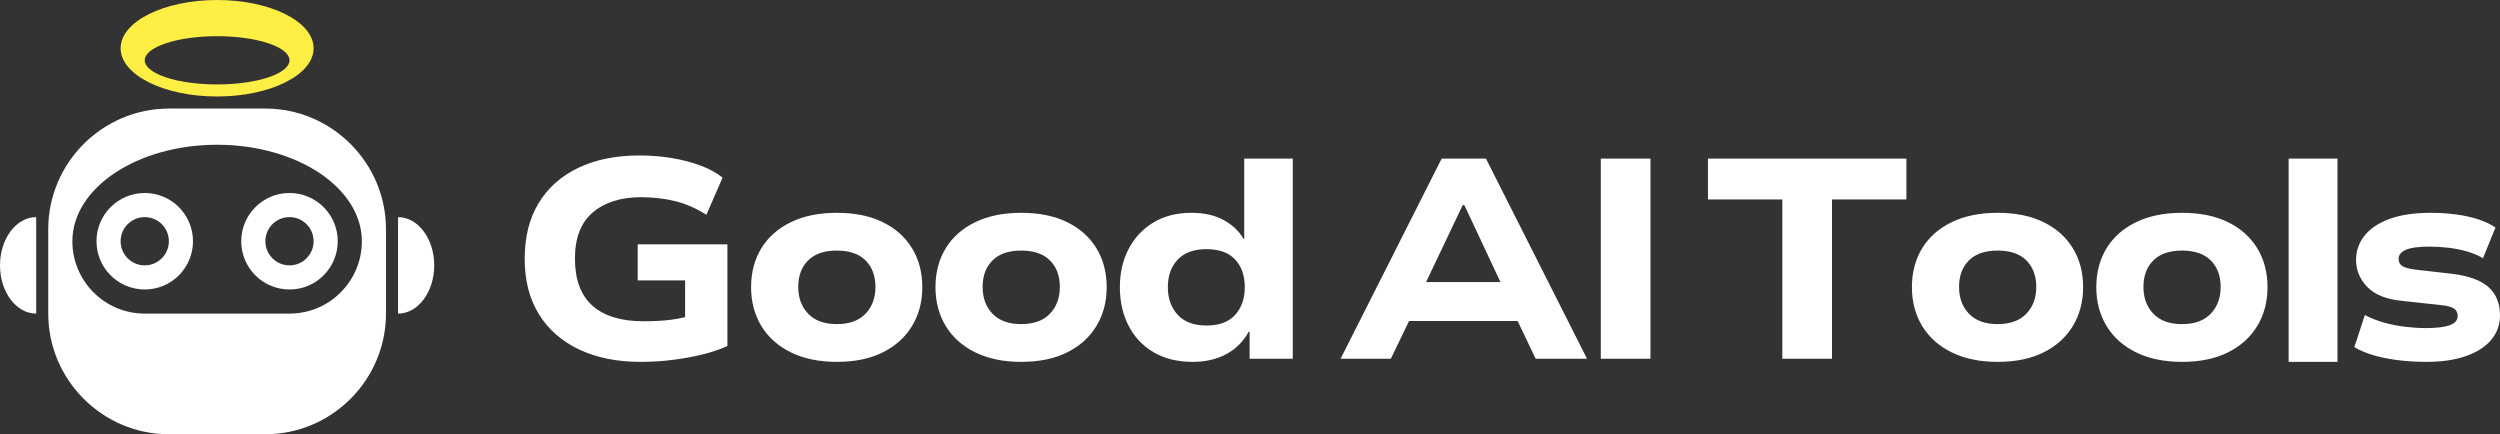
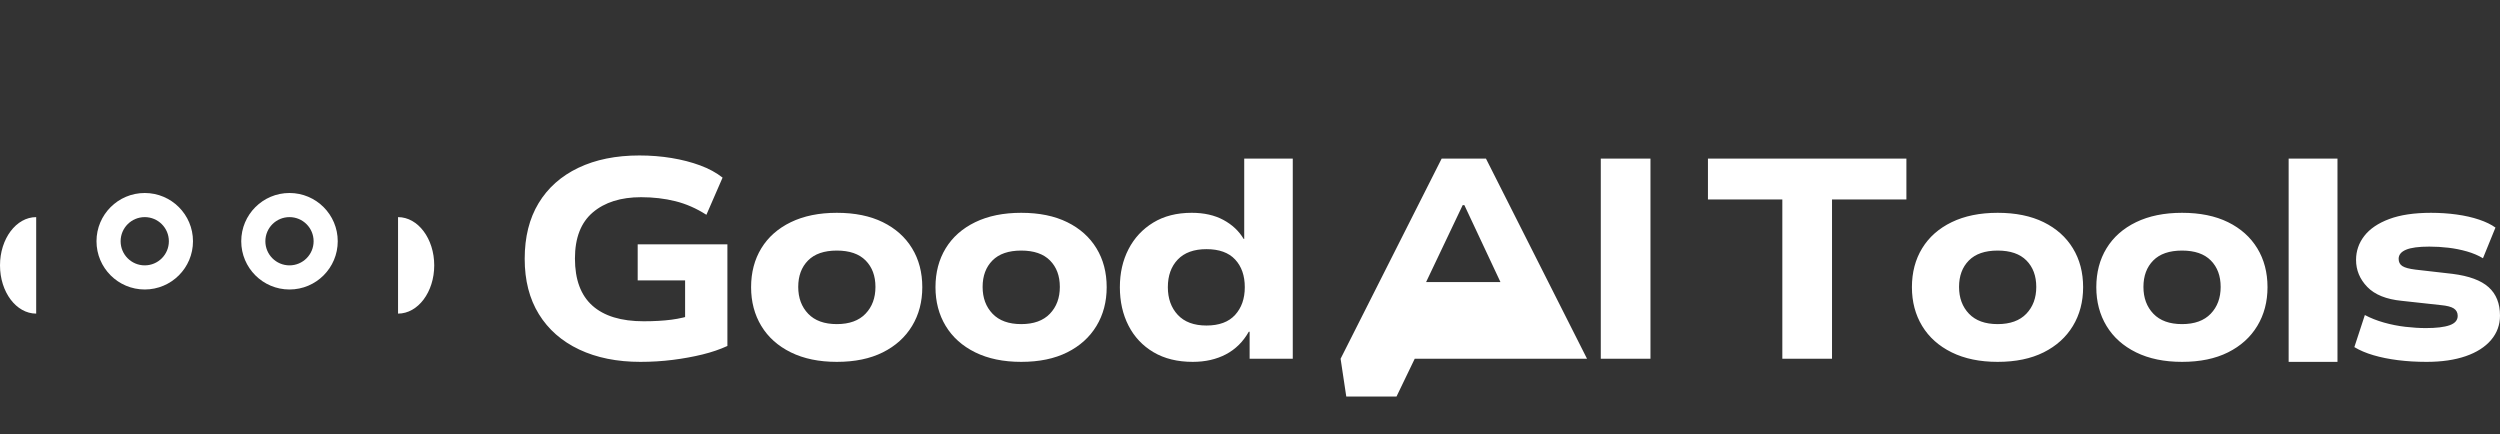
<svg xmlns="http://www.w3.org/2000/svg" width="663.23" height="115.2" viewBox="0 0 101032.03 17548.38" shape-rendering="geometricPrecision" image-rendering="optimizeQuality" fill-rule="evenodd">
  <rect x="0" y="0" width="101032.03" height="17548.38" fill="#333333" stroke="none" />
  <g fill="#fff">
-     <path d="M10723.97 4387.15c2681.02 0 4874.57 2193.55 4874.57 4874.57v3412.09c0 2681.02-2193.55 4874.57-4874.57 4874.57H6824.35c-2681.02 0-4874.57-2193.55-4874.57-4874.57V9261.72c0-2681.02 2193.55-4874.57 4874.57-4874.57h3899.62zm3899.68 5361.93c-.06-2153.76-2618.96-3899.56-5849.46-3899.56s-5849.4 1745.8-5849.46 3899.56c0 1615.34 1309.45 2924.73 2924.73 2924.73h5849.46c1615.22 0 2924.73-1309.45 2924.73-2924.73z" />
    <path d="M48205.77 14623.65c-619.55 0-1149.28-130.06-1589.03-390.06-439.86-260.06-776.38-617.71-1009.72-1072.77-233.29-455.12-349.93-973.39-349.93-1554.71 0-573.66 116.64-1086.18 349.93-1537.44 233.35-451.32 566-808.91 998.21-1072.77 432.2-263.92 950.42-395.87 1554.66-395.87 497.2 0 923.65 95.63 1279.34 286.83 355.63 191.26 629.1 447.52 820.36 768.78h22.91V6408.61h1961.99v8088.84h-1743.96v-1089.98h-34.43c-229.49 405.43-537.33 709.48-923.59 912.14-386.32 202.72-831.88 304.05-1336.74 304.05zm550.75-1468.58c512.52 0 898.78-143.42 1158.84-430.3 260.12-286.77 390.06-659.68 390.06-1118.65 0-466.58-129.94-839.48-390.06-1118.71-260.06-279.12-646.32-418.73-1158.84-418.73-504.86 0-891.12 139.62-1158.84 418.73-267.72 279.23-401.57 652.13-401.57 1118.71 0 458.98 133.86 831.88 401.57 1118.65 267.72 286.89 653.98 430.3 1158.84 430.3zm-7485.99 1468.58c-718.98 0-1338.58-128.1-1858.76-384.36-520.06-256.26-917.84-611.89-1193.21-1067.07-275.37-455.12-413.03-977.14-413.03-1566.11 0-596.63 137.66-1120.61 413.03-1571.87 275.37-451.32 673.15-803.15 1193.21-1055.61 520.18-252.4 1139.78-378.6 1858.76-378.6 726.69 0 1346.24 126.2 1858.76 378.6 512.46 252.46 906.38 604.29 1181.75 1055.61 275.37 451.26 413.03 975.24 413.03 1571.87 0 588.98-137.66 1110.99-413.03 1566.11-275.37 455.18-669.29 810.81-1181.75 1067.07-512.52 256.26-1132.07 384.36-1858.76 384.36zm0-1525.93c504.86 0 891.12-139.67 1158.84-418.79 267.72-279.23 401.57-640.62 401.57-1084.28s-131.96-799.35-395.82-1067.07c-263.92-267.72-652.08-401.57-1164.6-401.57-512.46 0-900.62 133.86-1164.6 401.57-263.86 267.72-395.76 623.41-395.76 1067.07s133.8 805.05 401.52 1084.28c267.72 279.12 654.03 418.79 1158.84 418.79zm-7451.55 1525.93c-718.98 0-1338.58-128.1-1858.76-384.36-520.06-256.26-917.84-611.89-1193.21-1067.07-275.37-455.12-413.03-977.14-413.03-1566.11 0-596.63 137.66-1120.61 413.03-1571.87 275.37-451.32 673.15-803.15 1193.21-1055.61 520.18-252.4 1139.78-378.6 1858.76-378.6 726.69 0 1346.24 126.2 1858.76 378.6 512.46 252.46 906.38 604.29 1181.75 1055.61 275.37 451.26 413.03 975.24 413.03 1571.87 0 588.98-137.66 1110.99-413.03 1566.11-275.37 455.18-669.29 810.81-1181.75 1067.07-512.52 256.26-1132.07 384.36-1858.76 384.36zm0-1525.93c504.86 0 891.12-139.67 1158.84-418.79 267.72-279.23 401.57-640.62 401.57-1084.28s-131.96-799.35-395.82-1067.07c-263.92-267.72-652.08-401.57-1164.6-401.57-512.46 0-900.62 133.86-1164.6 401.57-263.86 267.72-395.82 623.41-395.82 1067.07s133.86 805.05 401.57 1084.28c267.72 279.12 653.98 418.79 1158.84 418.79z" fill-rule="nonzero" />
    <path d="M5849.4 7799.3c1076.85 0 1949.78 872.93 1949.78 1949.78s-872.93 1949.78-1949.78 1949.78-1949.78-872.93-1949.78-1949.78S4772.55 7799.3 5849.4 7799.3zm0 2924.73c538.43 0 974.95-436.52 974.95-974.95s-436.52-974.95-974.95-974.95-974.95 436.52-974.95 974.95 436.52 974.95 974.95 974.95zm5849.52 974.95c-1076.85 0-1949.84-872.99-1949.84-1949.84s872.99-1949.84 1949.84-1949.84 1949.84 872.99 1949.84 1949.84-872.99 1949.84-1949.84 1949.84zm0-974.95c-538.43 0-974.95-436.52-974.95-974.95s436.52-974.95 974.95-974.95 974.95 436.52 974.95 974.95-436.52 974.95-974.95 974.95z" />
  </g>
-   <path d="M8774.13 3899.56c2153.71 0 3899.62-872.93 3899.62-1949.78S10927.84 0 8774.13 0 4874.51 872.93 4874.51 1949.78s1745.91 1949.78 3899.62 1949.78zm0-487.42c1615.34 0 2924.79-436.52 2924.79-974.89s-1309.45-974.89-2924.79-974.89-2924.79 436.52-2924.79 974.89 1309.45 974.89 2924.79 974.89z" fill="#fe4" />
  <g fill="#fff">
    <path d="M1462.37 8774.19C654.67 8774.25 0 9647.18 0 10723.97c0 1076.85 654.67 1949.78 1462.37 1949.84V8774.19zm14623.64 0c807.7.06 1462.37 872.99 1462.37 1949.78 0 1076.85-654.67 1949.78-1462.37 1949.84V8774.19z" />
-     <path d="M80731.13 14623.65c-718.98 0-1338.52-128.1-1858.7-384.36-520.12-256.26-917.89-611.89-1193.21-1067.07-275.37-455.12-413.09-977.14-413.09-1566.11 0-596.63 137.72-1120.61 413.09-1571.87 275.32-451.32 673.09-803.15 1193.21-1055.61 520.18-252.4 1139.72-378.6 1858.7-378.6 726.69 0 1346.3 126.2 1858.76 378.6 512.46 252.46 906.38 604.29 1181.75 1055.61 275.37 451.26 413.09 975.24 413.09 1571.87 0 588.98-137.72 1110.99-413.09 1566.11-275.37 455.18-669.29 810.81-1181.75 1067.07s-1132.07 384.36-1858.76 384.36zm0-1525.93c504.86 0 891.18-139.67 1158.9-418.79 267.72-279.23 401.52-640.62 401.52-1084.28s-131.9-799.35-395.76-1067.07c-263.97-267.72-652.13-401.57-1164.65-401.57-512.46 0-900.62 133.86-1164.54 401.57-263.86 267.72-395.82 623.41-395.82 1067.07s133.86 805.05 401.57 1084.28c267.72 279.12 653.98 418.79 1158.78 418.79zm7451.55 1525.93c-718.98 0-1338.52-128.1-1858.7-384.36-520.12-256.26-917.84-611.89-1193.21-1067.07-275.37-455.12-413.09-977.14-413.09-1566.11 0-596.63 137.72-1120.61 413.09-1571.87 275.37-451.32 673.09-803.15 1193.21-1055.61 520.18-252.4 1139.72-378.6 1858.7-378.6 726.69 0 1346.3 126.2 1858.82 378.6 512.46 252.46 906.32 604.29 1181.69 1055.61 275.37 451.26 413.09 975.24 413.09 1571.87 0 588.98-137.72 1110.99-413.09 1566.11-275.37 455.18-669.23 810.81-1181.69 1067.07-512.52 256.26-1132.12 384.36-1858.82 384.36zm0-1525.93c504.92 0 891.18-139.67 1158.9-418.79 267.72-279.23 401.57-640.62 401.57-1084.28s-131.96-799.35-395.82-1067.07c-263.97-267.72-652.13-401.57-1164.65-401.57-512.46 0-900.62 133.86-1164.54 401.57-263.86 267.72-395.82 623.41-395.82 1067.07s133.86 805.05 401.57 1084.28c267.72 279.12 653.98 418.79 1158.78 418.79zm-34005.45 1399.73l4084.6-8088.84h1789.84l4084.66 8088.84H62059.6l-1067.07-2237.36 837.58 711.38h-5381.1l837.52-711.38-1078.47 2237.36h-2030.85zm4933.58-6207.22l-1675.1 3522.4-355.69-413.03h4119.03l-367.15 413.03-1652.24-3522.4h-68.86zm38949.51 6333.42c-405.32 0-789.68-22.91-1153.02-68.86-363.35-45.83-694.16-112.79-992.45-200.76-298.35-87.97-554.6-196.96-768.78-326.96l424.55-1296.55c229.49 122.4 485.69 223.73 768.72 304.05 283.03 80.31 571.76 137.66 866.25 172.09s571.76 51.64 831.82 51.64c420.69 0 740.11-38.23 958.02-114.74 218.03-76.46 327.07-202.66 327.07-378.6 0-130.06-51.7-229.49-154.93-298.29-103.29-68.86-281.13-114.8-533.53-137.72l-1571.87-172.09c-627.26-61.2-1091.88-248.6-1394.03-562.2s-453.22-676.95-453.22-1089.98c0-359.49 110.89-682.71 332.72-969.54s556.45-514.42 1003.97-682.65c447.46-168.34 1011.57-252.46 1692.31-252.46 359.49 0 705.68 22.91 1038.39 68.86 332.72 45.89 634.86 114.74 906.44 206.52 271.52 91.83 491.39 198.86 659.73 321.26l-504.86 1239.15c-191.26-114.74-407.33-206.52-648.28-275.37-240.94-68.86-489.55-118.54-745.75-149.17-256.32-30.57-514.42-45.83-774.48-45.83-428.35 0-742.01 42.03-940.86 126.14-198.86 84.17-298.29 206.57-298.29 367.15 0 130.06 49.69 227.59 149.17 292.65 99.43 64.94 275.37 112.79 527.72 143.42l1503.07 172.09c665.43 84.11 1151.18 263.86 1457.18 539.23 305.95 275.37 458.92 657.78 458.92 1147.38 0 374.8-120.44 703.72-361.39 986.69-240.94 283.03-583.28 501.06-1026.94 654.03-443.6 152.97-971.44 229.43-1583.38 229.43zm-5569.76 0V6408.61h1973.38v8215.04zm-20461.54-126.2V8060.8h-3006.14V6408.61h8020.04V8060.8h-3006.09v6436.65zm-7336.76 0V6408.61h2007.82v8088.84zm-38806.73 126.2c-948.52 0-1774.64-166.33-2478.31-499.05-703.72-332.77-1246.81-808.96-1629.27-1428.51s-573.66-1365.35-573.66-2237.36c0-879.61 187.4-1629.21 562.15-2248.82 374.86-619.55 910.29-1095.74 1606.36-1428.45 696.06-332.72 1518.33-499.1 2466.79-499.1 451.32 0 885.42 34.43 1302.25 103.29 416.89 68.8 801.25 168.29 1153.14 298.35 351.83 130 653.98 294.49 906.38 493.29l-653.98 1503.07c-405.37-260.06-824.16-443.66-1256.37-550.69-432.2-107.14-893.02-160.69-1382.57-160.69-818.46 0-1468.58 204.62-1950.47 613.91-481.89 409.17-722.83 1030.62-722.83 1864.46 0 848.98 235.19 1483.84 705.56 1904.53 470.49 420.69 1160.8 631.06 2070.97 631.06 420.69 0 793.59-21.01 1118.71-63.04 325.06-42.09 640.62-116.7 946.56-223.79l-390.06 596.63v-1961.99h-1916.16V9873.62h3625.69v4107.52c-298.29 137.72-634.86 252.46-1009.67 344.23-374.8 91.77-774.48 164.43-1199.02 218.03-424.55 53.49-858.59 80.26-1302.2 80.26z" fill-rule="nonzero" />
+     <path d="M80731.13 14623.65c-718.98 0-1338.52-128.1-1858.7-384.36-520.12-256.26-917.89-611.89-1193.21-1067.07-275.37-455.12-413.09-977.14-413.09-1566.11 0-596.63 137.72-1120.61 413.09-1571.87 275.32-451.32 673.09-803.15 1193.21-1055.61 520.18-252.4 1139.72-378.6 1858.7-378.6 726.69 0 1346.3 126.2 1858.76 378.6 512.46 252.46 906.38 604.29 1181.75 1055.61 275.37 451.26 413.09 975.24 413.09 1571.87 0 588.98-137.72 1110.99-413.09 1566.11-275.37 455.18-669.29 810.81-1181.75 1067.07s-1132.07 384.36-1858.76 384.36zm0-1525.93c504.86 0 891.18-139.67 1158.9-418.79 267.72-279.23 401.52-640.62 401.52-1084.28s-131.9-799.35-395.76-1067.07c-263.97-267.72-652.13-401.57-1164.65-401.57-512.46 0-900.62 133.86-1164.54 401.57-263.86 267.72-395.82 623.41-395.82 1067.07s133.86 805.05 401.57 1084.28c267.72 279.12 653.98 418.79 1158.78 418.79zm7451.55 1525.93c-718.98 0-1338.52-128.1-1858.7-384.36-520.12-256.26-917.84-611.89-1193.21-1067.07-275.37-455.12-413.09-977.14-413.09-1566.11 0-596.63 137.72-1120.61 413.09-1571.87 275.37-451.32 673.09-803.15 1193.21-1055.61 520.18-252.4 1139.72-378.6 1858.7-378.6 726.69 0 1346.3 126.2 1858.82 378.6 512.46 252.46 906.32 604.29 1181.69 1055.61 275.37 451.26 413.09 975.24 413.09 1571.87 0 588.98-137.72 1110.99-413.09 1566.11-275.37 455.18-669.23 810.81-1181.69 1067.07-512.52 256.26-1132.12 384.36-1858.82 384.36zm0-1525.93c504.92 0 891.18-139.67 1158.9-418.79 267.72-279.23 401.57-640.62 401.57-1084.28s-131.96-799.35-395.82-1067.07c-263.97-267.72-652.13-401.57-1164.65-401.57-512.46 0-900.62 133.86-1164.54 401.57-263.86 267.72-395.82 623.41-395.82 1067.07s133.86 805.05 401.57 1084.28c267.72 279.12 653.98 418.79 1158.78 418.79zm-34005.45 1399.73l4084.6-8088.84h1789.84l4084.66 8088.84H62059.6h-5381.1l837.52-711.38-1078.47 2237.36h-2030.85zm4933.58-6207.22l-1675.1 3522.4-355.69-413.03h4119.03l-367.15 413.03-1652.24-3522.4h-68.86zm38949.51 6333.42c-405.32 0-789.68-22.91-1153.02-68.86-363.35-45.83-694.16-112.79-992.45-200.76-298.35-87.97-554.6-196.96-768.78-326.96l424.55-1296.55c229.49 122.4 485.69 223.73 768.72 304.05 283.03 80.31 571.76 137.66 866.25 172.09s571.76 51.64 831.82 51.64c420.69 0 740.11-38.23 958.02-114.74 218.03-76.46 327.07-202.66 327.07-378.6 0-130.06-51.7-229.49-154.93-298.29-103.29-68.86-281.13-114.8-533.53-137.72l-1571.87-172.09c-627.26-61.2-1091.88-248.6-1394.03-562.2s-453.22-676.95-453.22-1089.98c0-359.49 110.89-682.71 332.72-969.54s556.45-514.42 1003.97-682.65c447.46-168.34 1011.57-252.46 1692.31-252.46 359.49 0 705.68 22.91 1038.39 68.86 332.72 45.89 634.86 114.74 906.44 206.52 271.52 91.83 491.39 198.86 659.73 321.26l-504.86 1239.15c-191.26-114.74-407.33-206.52-648.28-275.37-240.94-68.86-489.55-118.54-745.75-149.17-256.32-30.57-514.42-45.83-774.48-45.83-428.35 0-742.01 42.03-940.86 126.14-198.86 84.17-298.29 206.57-298.29 367.15 0 130.06 49.69 227.59 149.17 292.65 99.43 64.94 275.37 112.79 527.72 143.42l1503.07 172.09c665.43 84.11 1151.18 263.86 1457.18 539.23 305.95 275.37 458.92 657.78 458.92 1147.38 0 374.8-120.44 703.72-361.39 986.69-240.94 283.03-583.28 501.06-1026.94 654.03-443.6 152.97-971.44 229.43-1583.38 229.43zm-5569.76 0V6408.61h1973.38v8215.04zm-20461.54-126.2V8060.8h-3006.14V6408.61h8020.04V8060.8h-3006.09v6436.65zm-7336.76 0V6408.61h2007.82v8088.84zm-38806.73 126.2c-948.52 0-1774.64-166.33-2478.31-499.05-703.72-332.77-1246.81-808.96-1629.27-1428.51s-573.66-1365.35-573.66-2237.36c0-879.61 187.4-1629.21 562.15-2248.82 374.86-619.55 910.29-1095.74 1606.36-1428.45 696.06-332.72 1518.33-499.1 2466.79-499.1 451.32 0 885.42 34.43 1302.25 103.29 416.89 68.8 801.25 168.29 1153.14 298.35 351.83 130 653.98 294.49 906.38 493.29l-653.98 1503.07c-405.37-260.06-824.16-443.66-1256.37-550.69-432.2-107.14-893.02-160.69-1382.57-160.69-818.46 0-1468.58 204.62-1950.47 613.91-481.89 409.17-722.83 1030.62-722.83 1864.46 0 848.98 235.19 1483.84 705.56 1904.53 470.49 420.69 1160.8 631.06 2070.97 631.06 420.69 0 793.59-21.01 1118.71-63.04 325.06-42.09 640.62-116.7 946.56-223.79l-390.06 596.63v-1961.99h-1916.16V9873.62h3625.69v4107.52c-298.29 137.72-634.86 252.46-1009.67 344.23-374.8 91.77-774.48 164.43-1199.02 218.03-424.55 53.49-858.59 80.26-1302.2 80.26z" fill-rule="nonzero" />
  </g>
</svg>